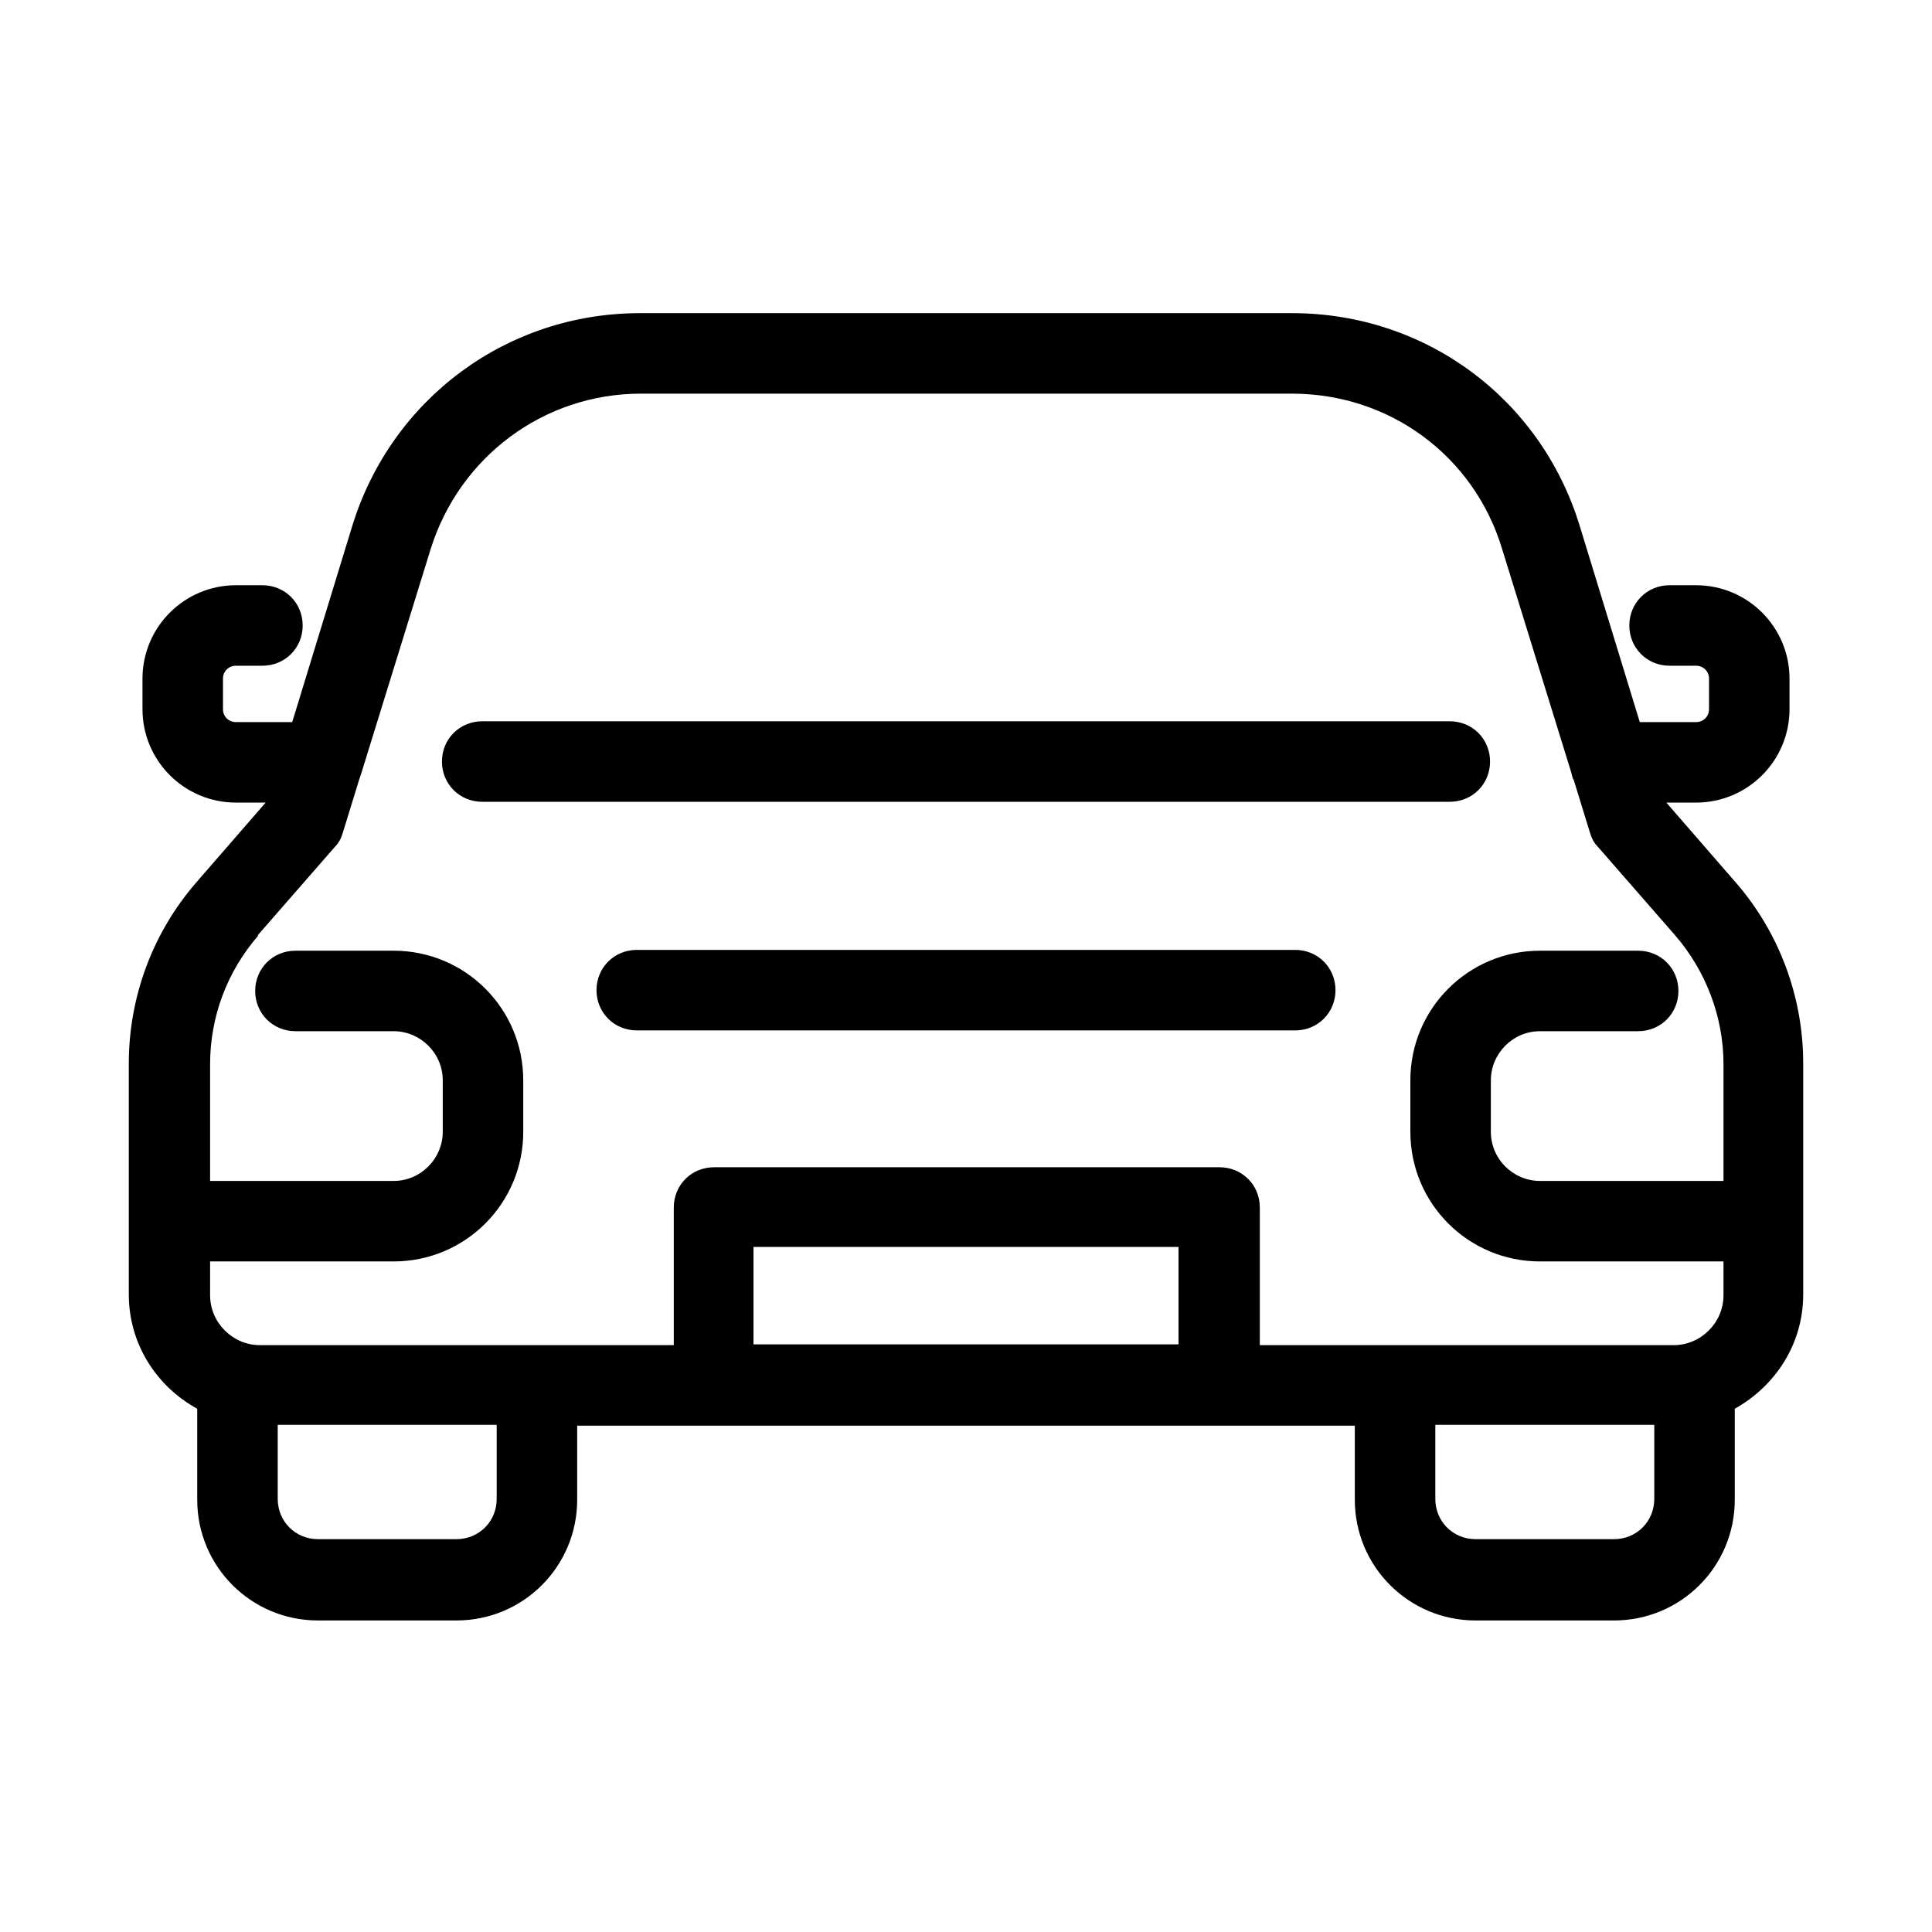
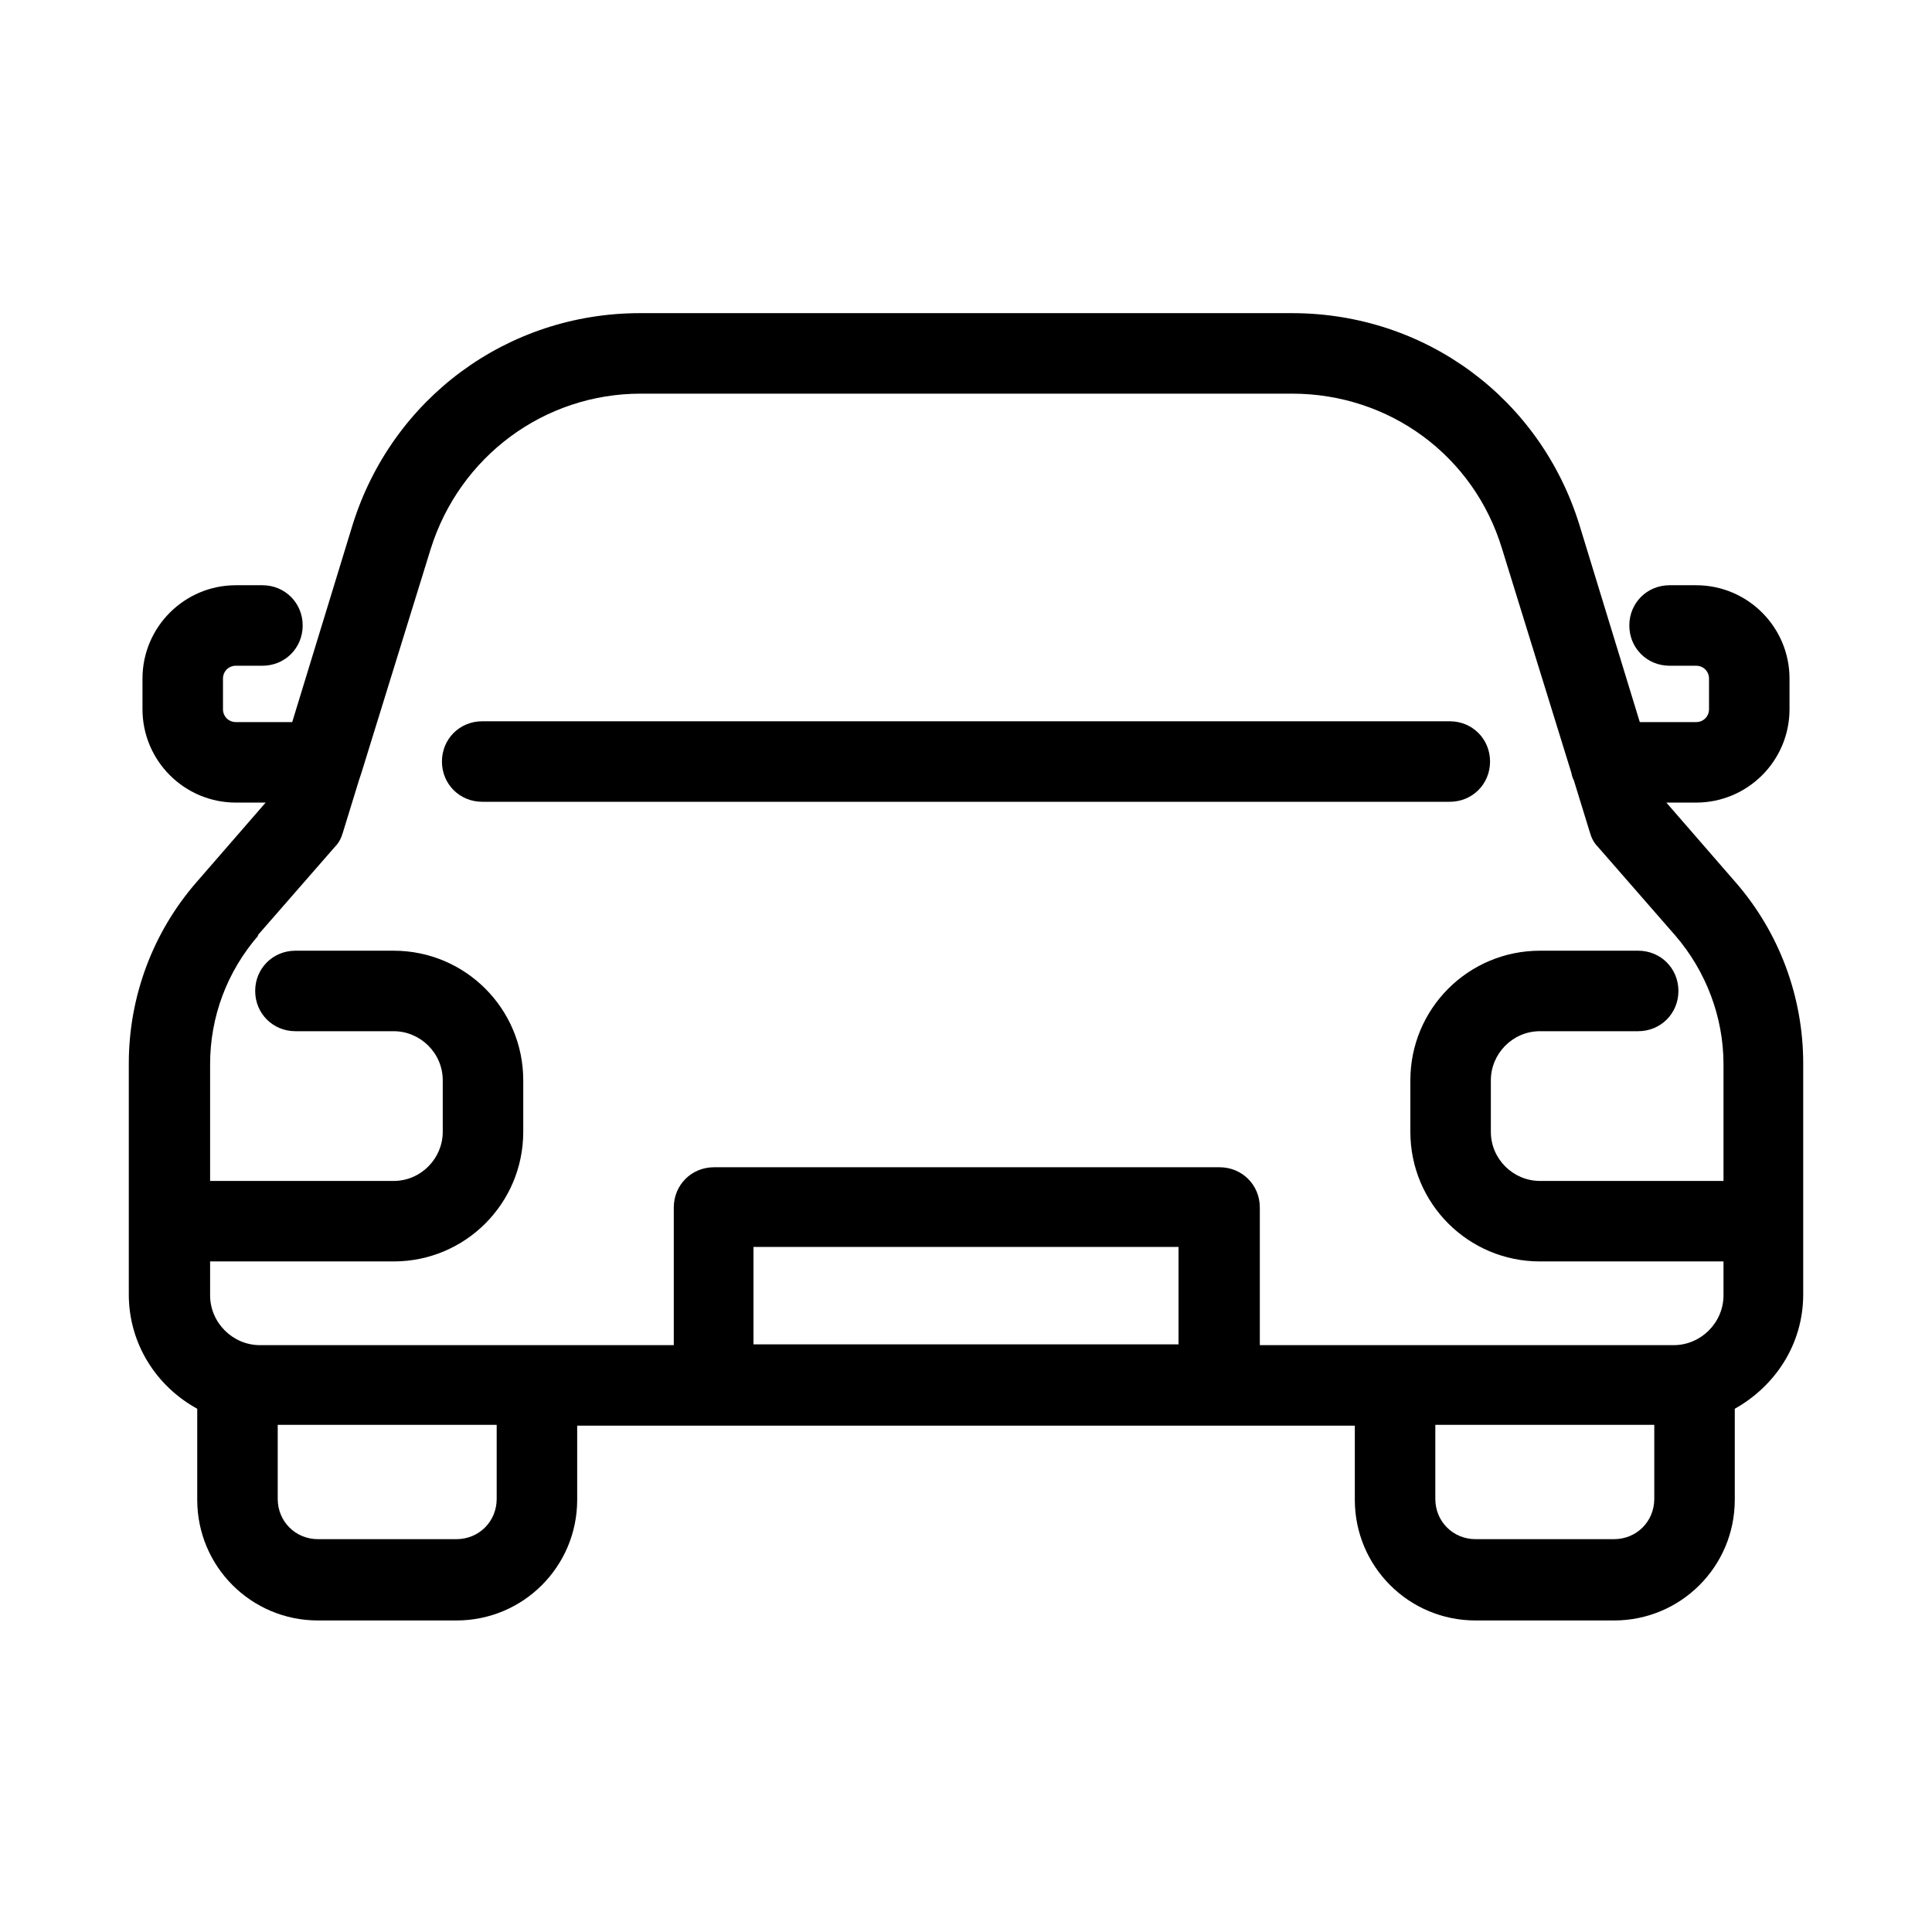
<svg xmlns="http://www.w3.org/2000/svg" id="Layer_1" viewBox="0 0 24 24" data-name="Layer 1">
  <path d="m21.56 10.96-.86-.99h.37c.64 0 1.16-.52 1.16-1.16v-.38c0-.64-.52-1.16-1.16-1.16h-.33c-.28 0-.5.22-.5.5s.22.5.5.5h.33c.09 0 .16.07.16.16v.38c0 .09-.07.16-.16.16h-.7l-.75-2.45c-.49-1.58-1.92-2.63-3.57-2.63h-8.1c-1.65 0-3.08 1.06-3.57 2.63l-.75 2.45h-.7c-.09 0-.16-.07-.16-.16v-.38c0-.09.07-.16.16-.16h.33c.28 0 .5-.22.5-.5s-.22-.5-.5-.5h-.33c-.64 0-1.16.52-1.16 1.16v.38c0 .64.52 1.16 1.16 1.16h.37l-.86.99c-.54.62-.84 1.42-.84 2.25v2.87c0 .61.34 1.14.85 1.42v1.13c0 .83.67 1.5 1.5 1.5h1.72c.83 0 1.5-.67 1.5-1.5v-.92h9.66v.92c0 .83.67 1.5 1.5 1.5h1.72c.83 0 1.5-.67 1.5-1.5v-1.13c.5-.28.85-.8.85-1.42v-2.87c0-.83-.3-1.63-.84-2.25zm-18.36.66.96-1.1c.05-.05.08-.11.1-.18l.2-.65s.02-.06.03-.09l.86-2.78c.36-1.15 1.41-1.93 2.61-1.93h8.09c1.21 0 2.26.77 2.61 1.93l.86 2.78s.01.06.03.09l.2.65c.02.07.05.13.1.18l.96 1.1c.38.44.6 1.01.6 1.6v1.45h-2.28c-.33 0-.61-.27-.61-.61v-.64c0-.33.27-.61.61-.61h1.22c.28 0 .5-.22.5-.5s-.22-.5-.5-.5h-1.22c-.89 0-1.61.72-1.61 1.61v.64c0 .89.72 1.61 1.61 1.61h2.28v.42c0 .34-.28.62-.62.62h-5.14v-1.71c0-.28-.22-.5-.5-.5h-6.28c-.28 0-.5.22-.5.5v1.71h-5.14c-.34 0-.62-.28-.62-.62v-.42h2.28c.89 0 1.61-.72 1.61-1.61v-.64c0-.89-.72-1.61-1.61-1.61h-1.22c-.28 0-.5.22-.5.5s.22.5.5.5h1.22c.33 0 .61.27.61.61v.64c0 .33-.27.61-.61.61h-2.28v-1.45c0-.59.21-1.15.6-1.6zm2.97 7c0 .28-.22.5-.5.5h-1.72c-.28 0-.5-.22-.5-.5v-.92h2.72zm3.19-1.92v-1.21h5.28v1.21zm11.19 1.92c0 .28-.22.5-.5.5h-1.72c-.28 0-.5-.22-.5-.5v-.92h2.72z" />
  <path d="m5.99 9.96h12.02c.28 0 .5-.22.5-.5s-.22-.5-.5-.5h-12.02c-.28 0-.5.22-.5.5s.22.5.5.5z" />
-   <path d="m16.09 11.8h-8.18c-.28 0-.5.22-.5.5s.22.5.5.5h8.18c.28 0 .5-.22.5-.5s-.22-.5-.5-.5z" />
</svg>